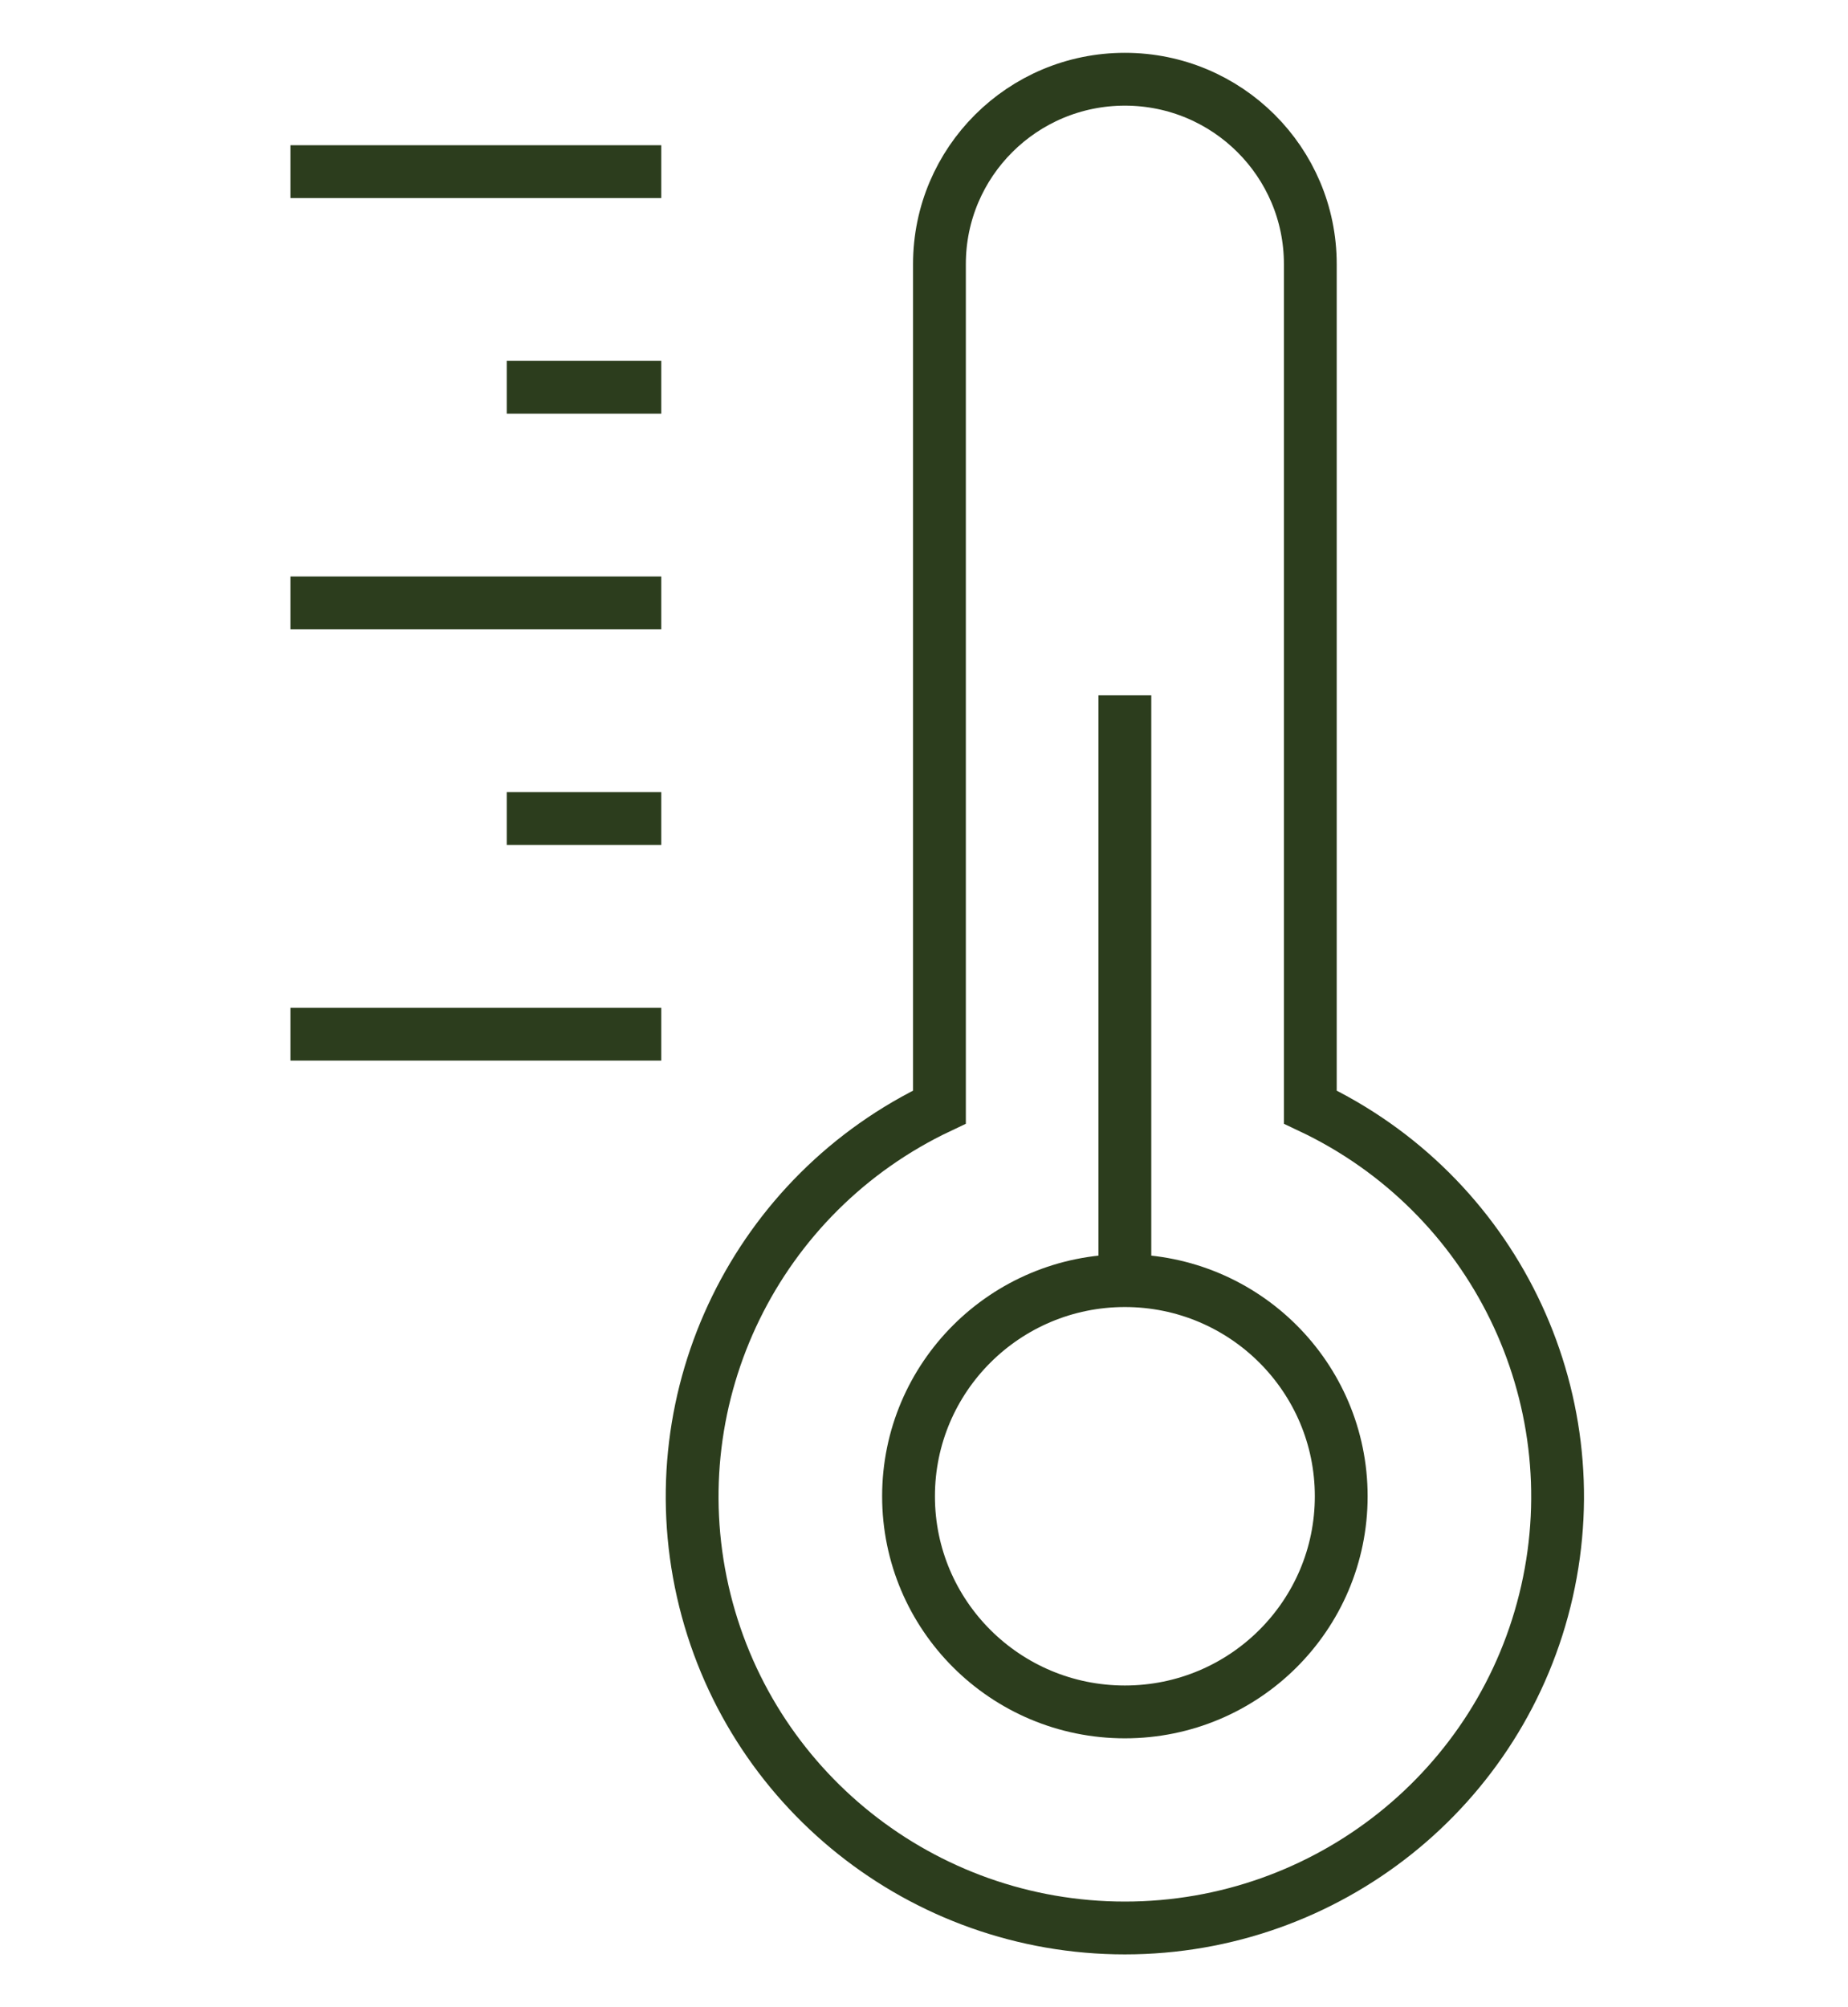
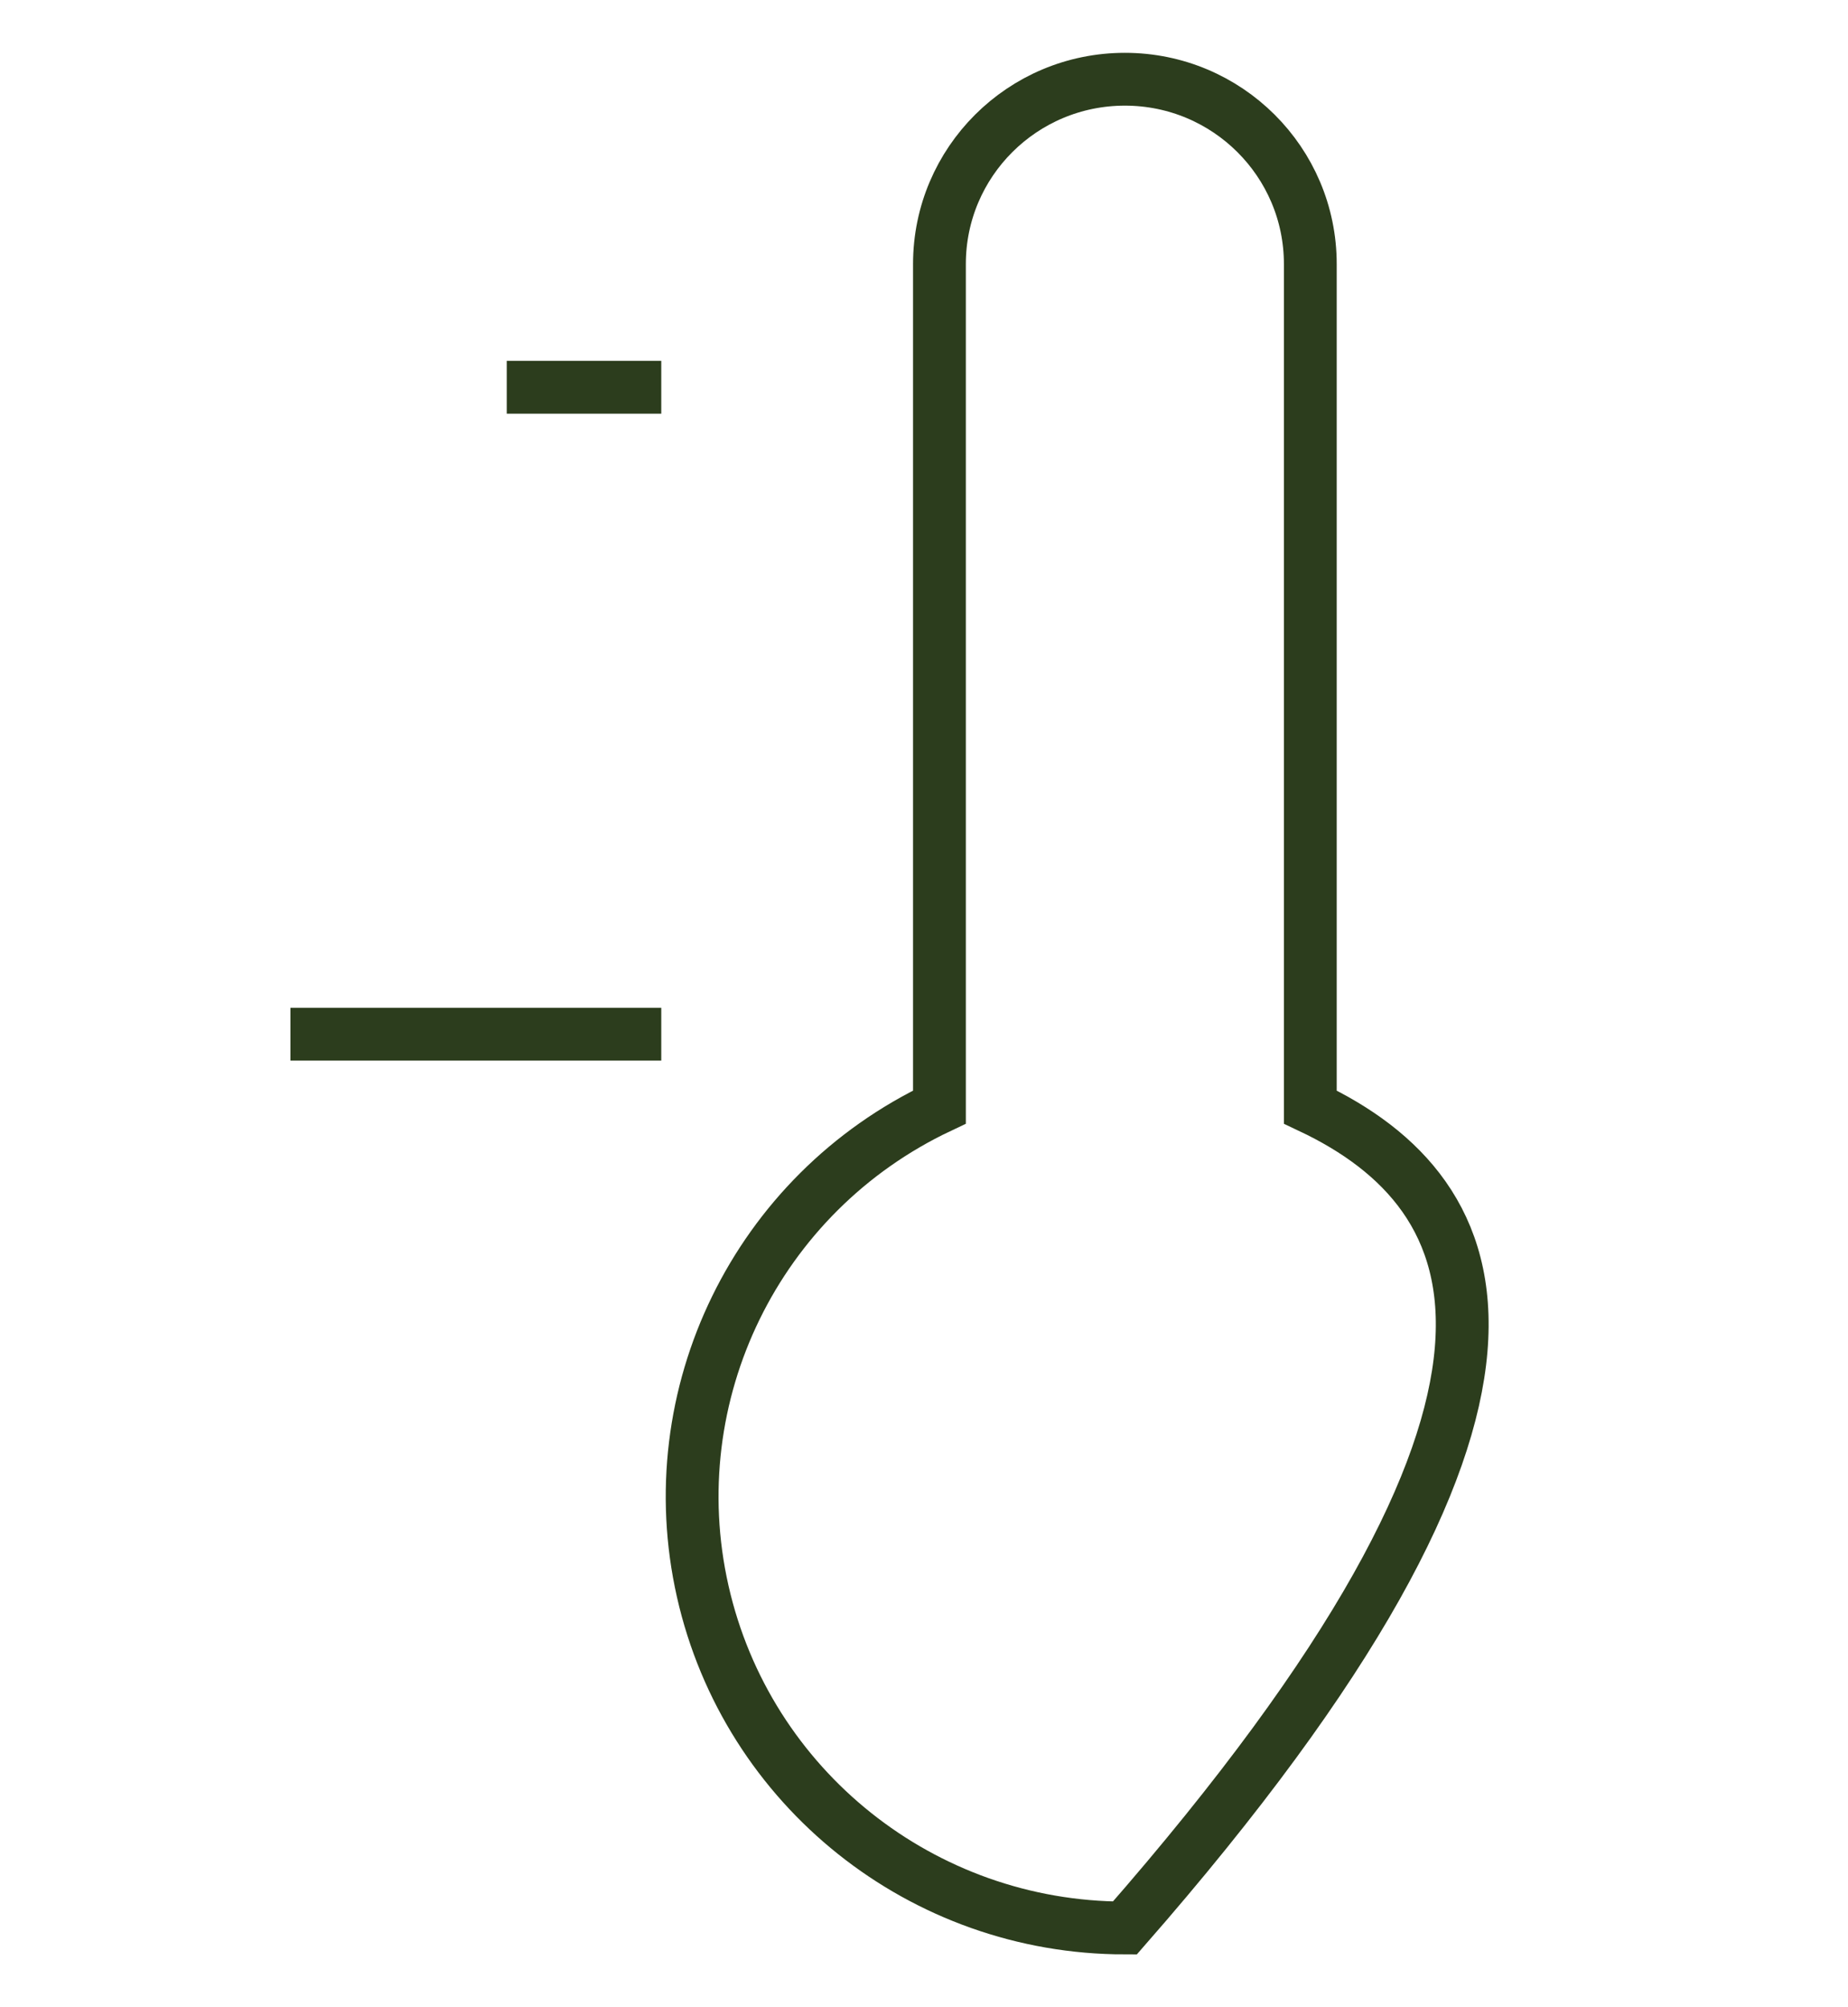
<svg xmlns="http://www.w3.org/2000/svg" width="70" height="76" viewBox="0 0 70 76">
  <g fill="none" fill-rule="evenodd" stroke="#2C3D1D" stroke-width="2" transform="translate(11 3)">
-     <path d="M38.633,38.917 L38.633,6.998 C38.633,3.133 35.488,0 31.609,0 C27.729,0 24.585,3.133 24.585,6.998 L24.585,38.917 C17.659,42.189 13.936,49.807 15.619,57.257 C17.303,64.707 23.944,70 31.609,70 C39.273,70 45.915,64.707 47.598,57.257 C49.282,49.807 45.558,42.189 38.633,38.917 L38.633,38.917 Z" />
-     <line x1="31.609" x2="31.609" y1="23.328" y2="45.489" />
-     <ellipse cx="31.609" cy="53.654" rx="8.195" ry="8.165" />
-     <line x1="14.048" y1="3.499" y2="3.499" />
+     <path d="M38.633,38.917 L38.633,6.998 C38.633,3.133 35.488,0 31.609,0 C27.729,0 24.585,3.133 24.585,6.998 L24.585,38.917 C17.659,42.189 13.936,49.807 15.619,57.257 C17.303,64.707 23.944,70 31.609,70 C49.282,49.807 45.558,42.189 38.633,38.917 L38.633,38.917 Z" />
    <line x1="14.048" x2="8.195" y1="11.664" y2="11.664" />
-     <line x1="14.048" y1="19.829" y2="19.829" />
    <line x1="14.048" y1="36.158" y2="36.158" />
-     <line x1="14.048" x2="8.195" y1="27.993" y2="27.993" />
  </g>
</svg>